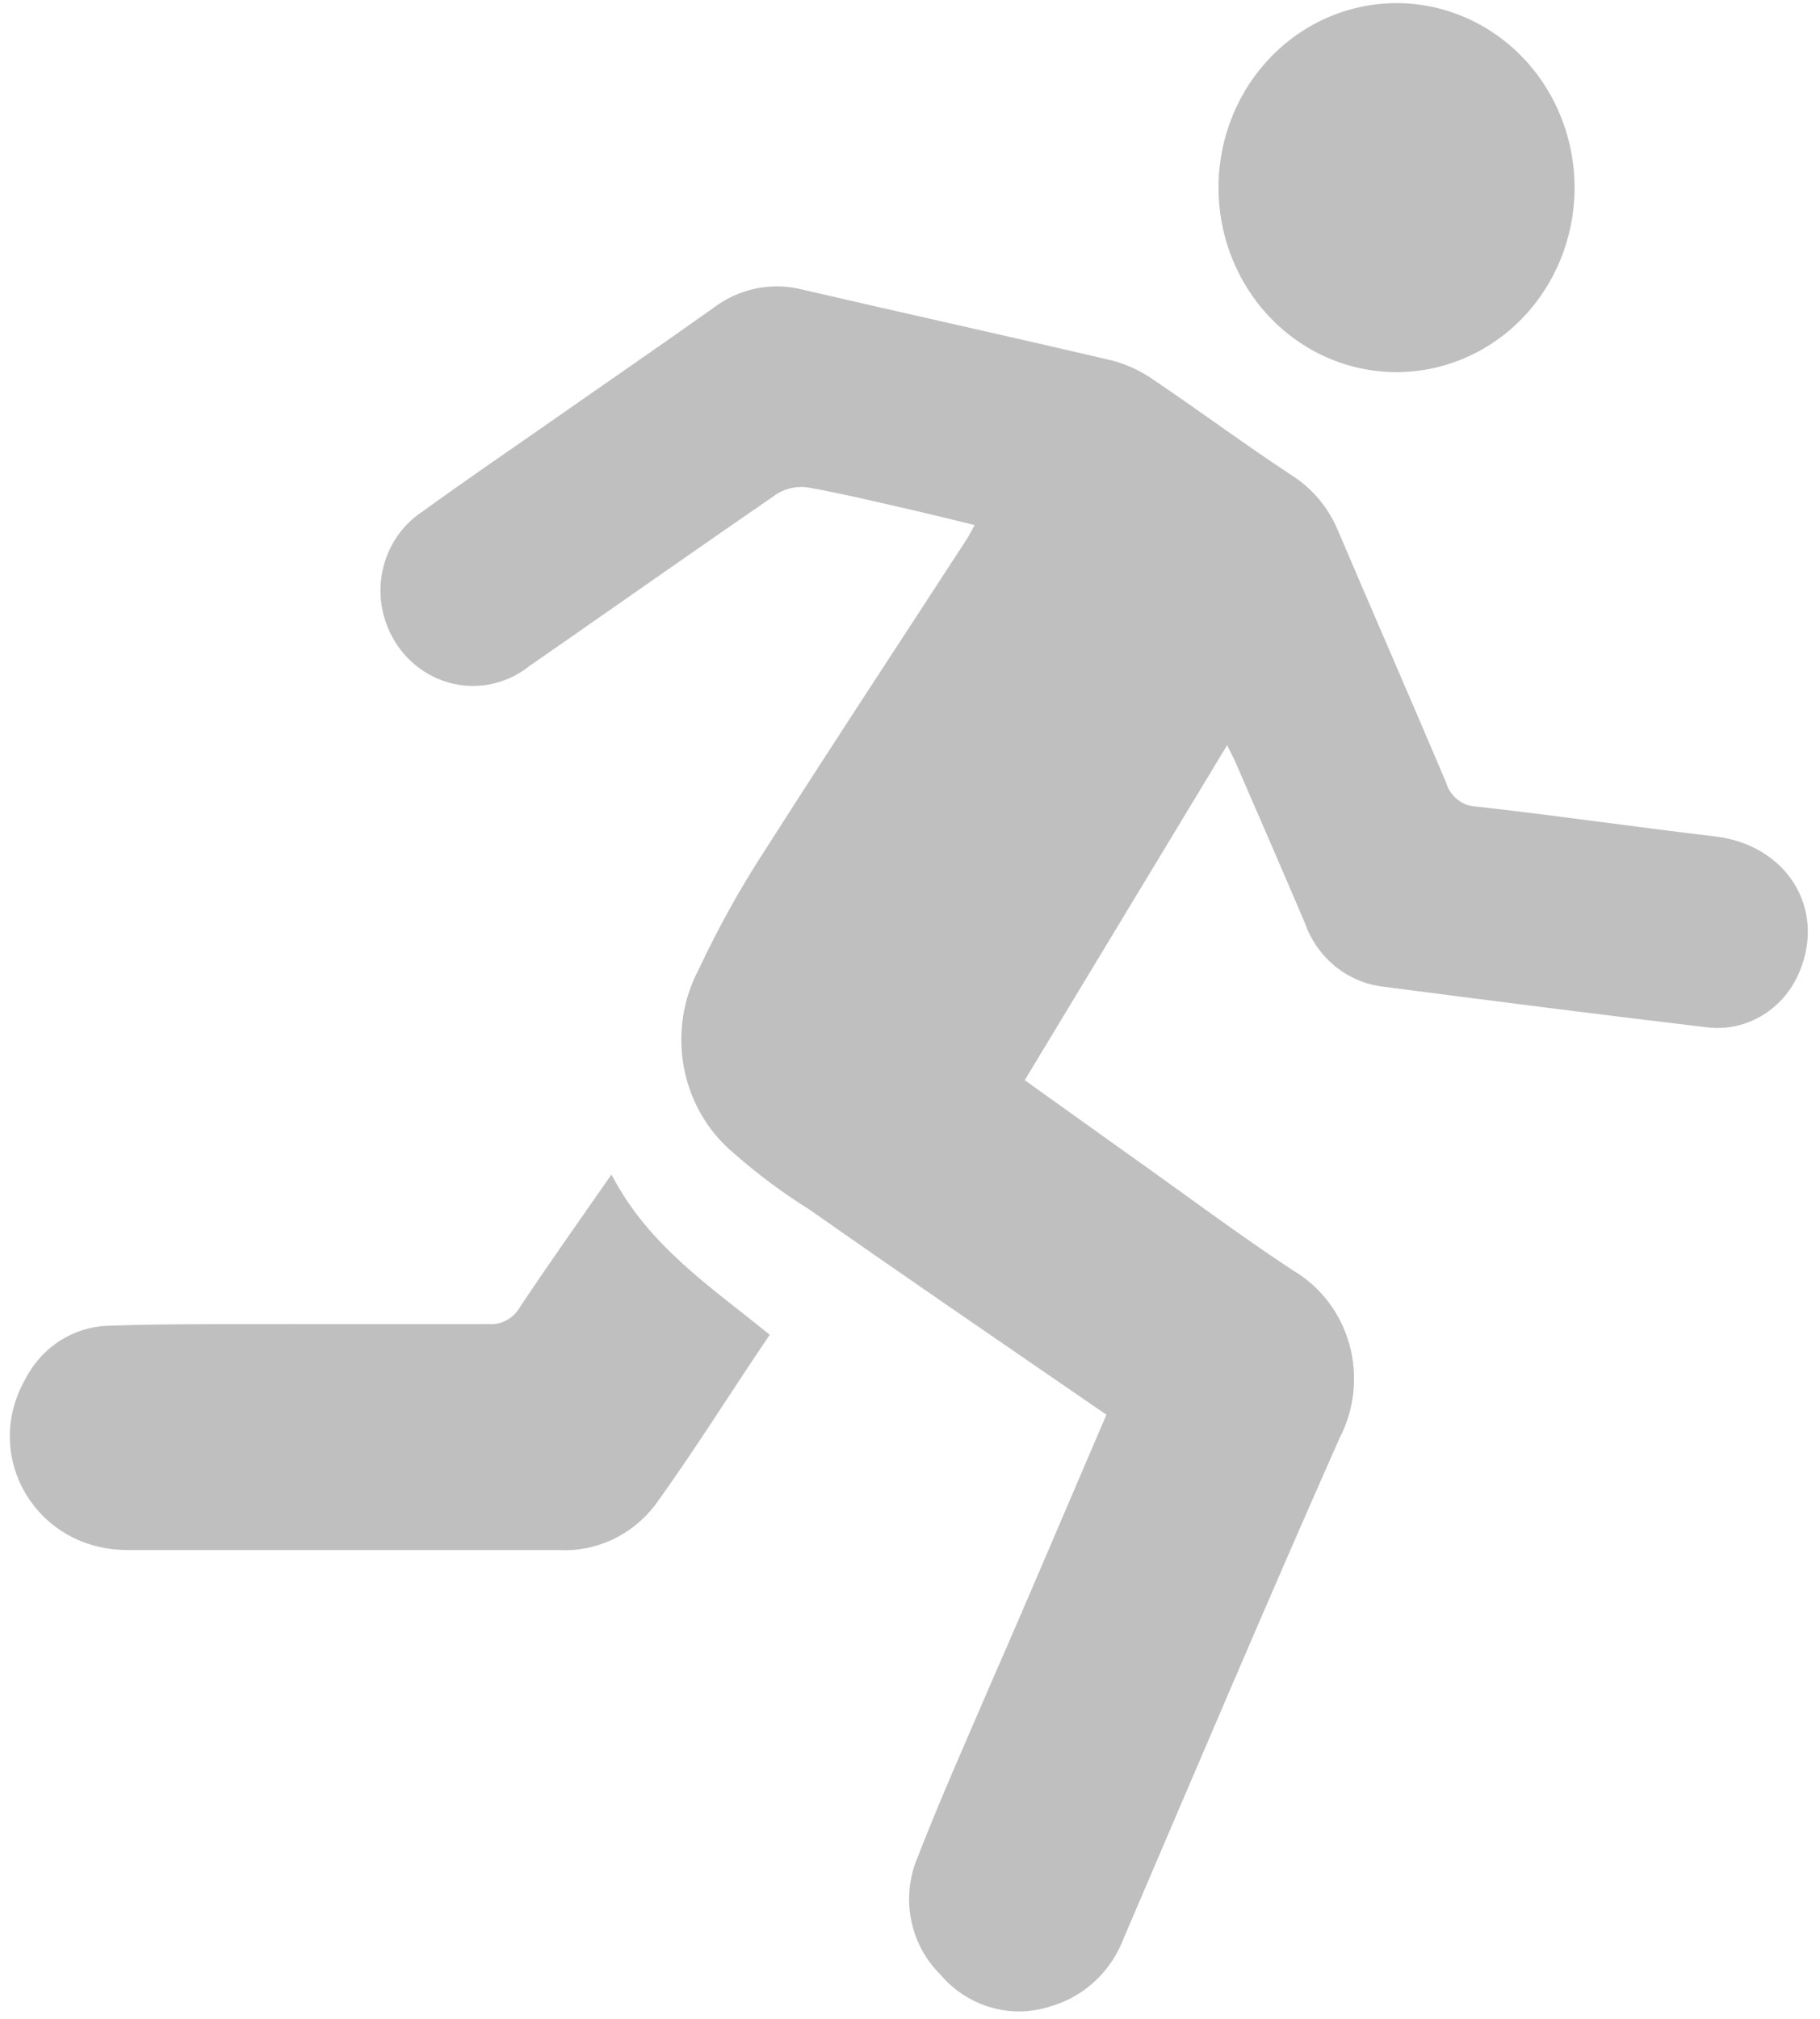
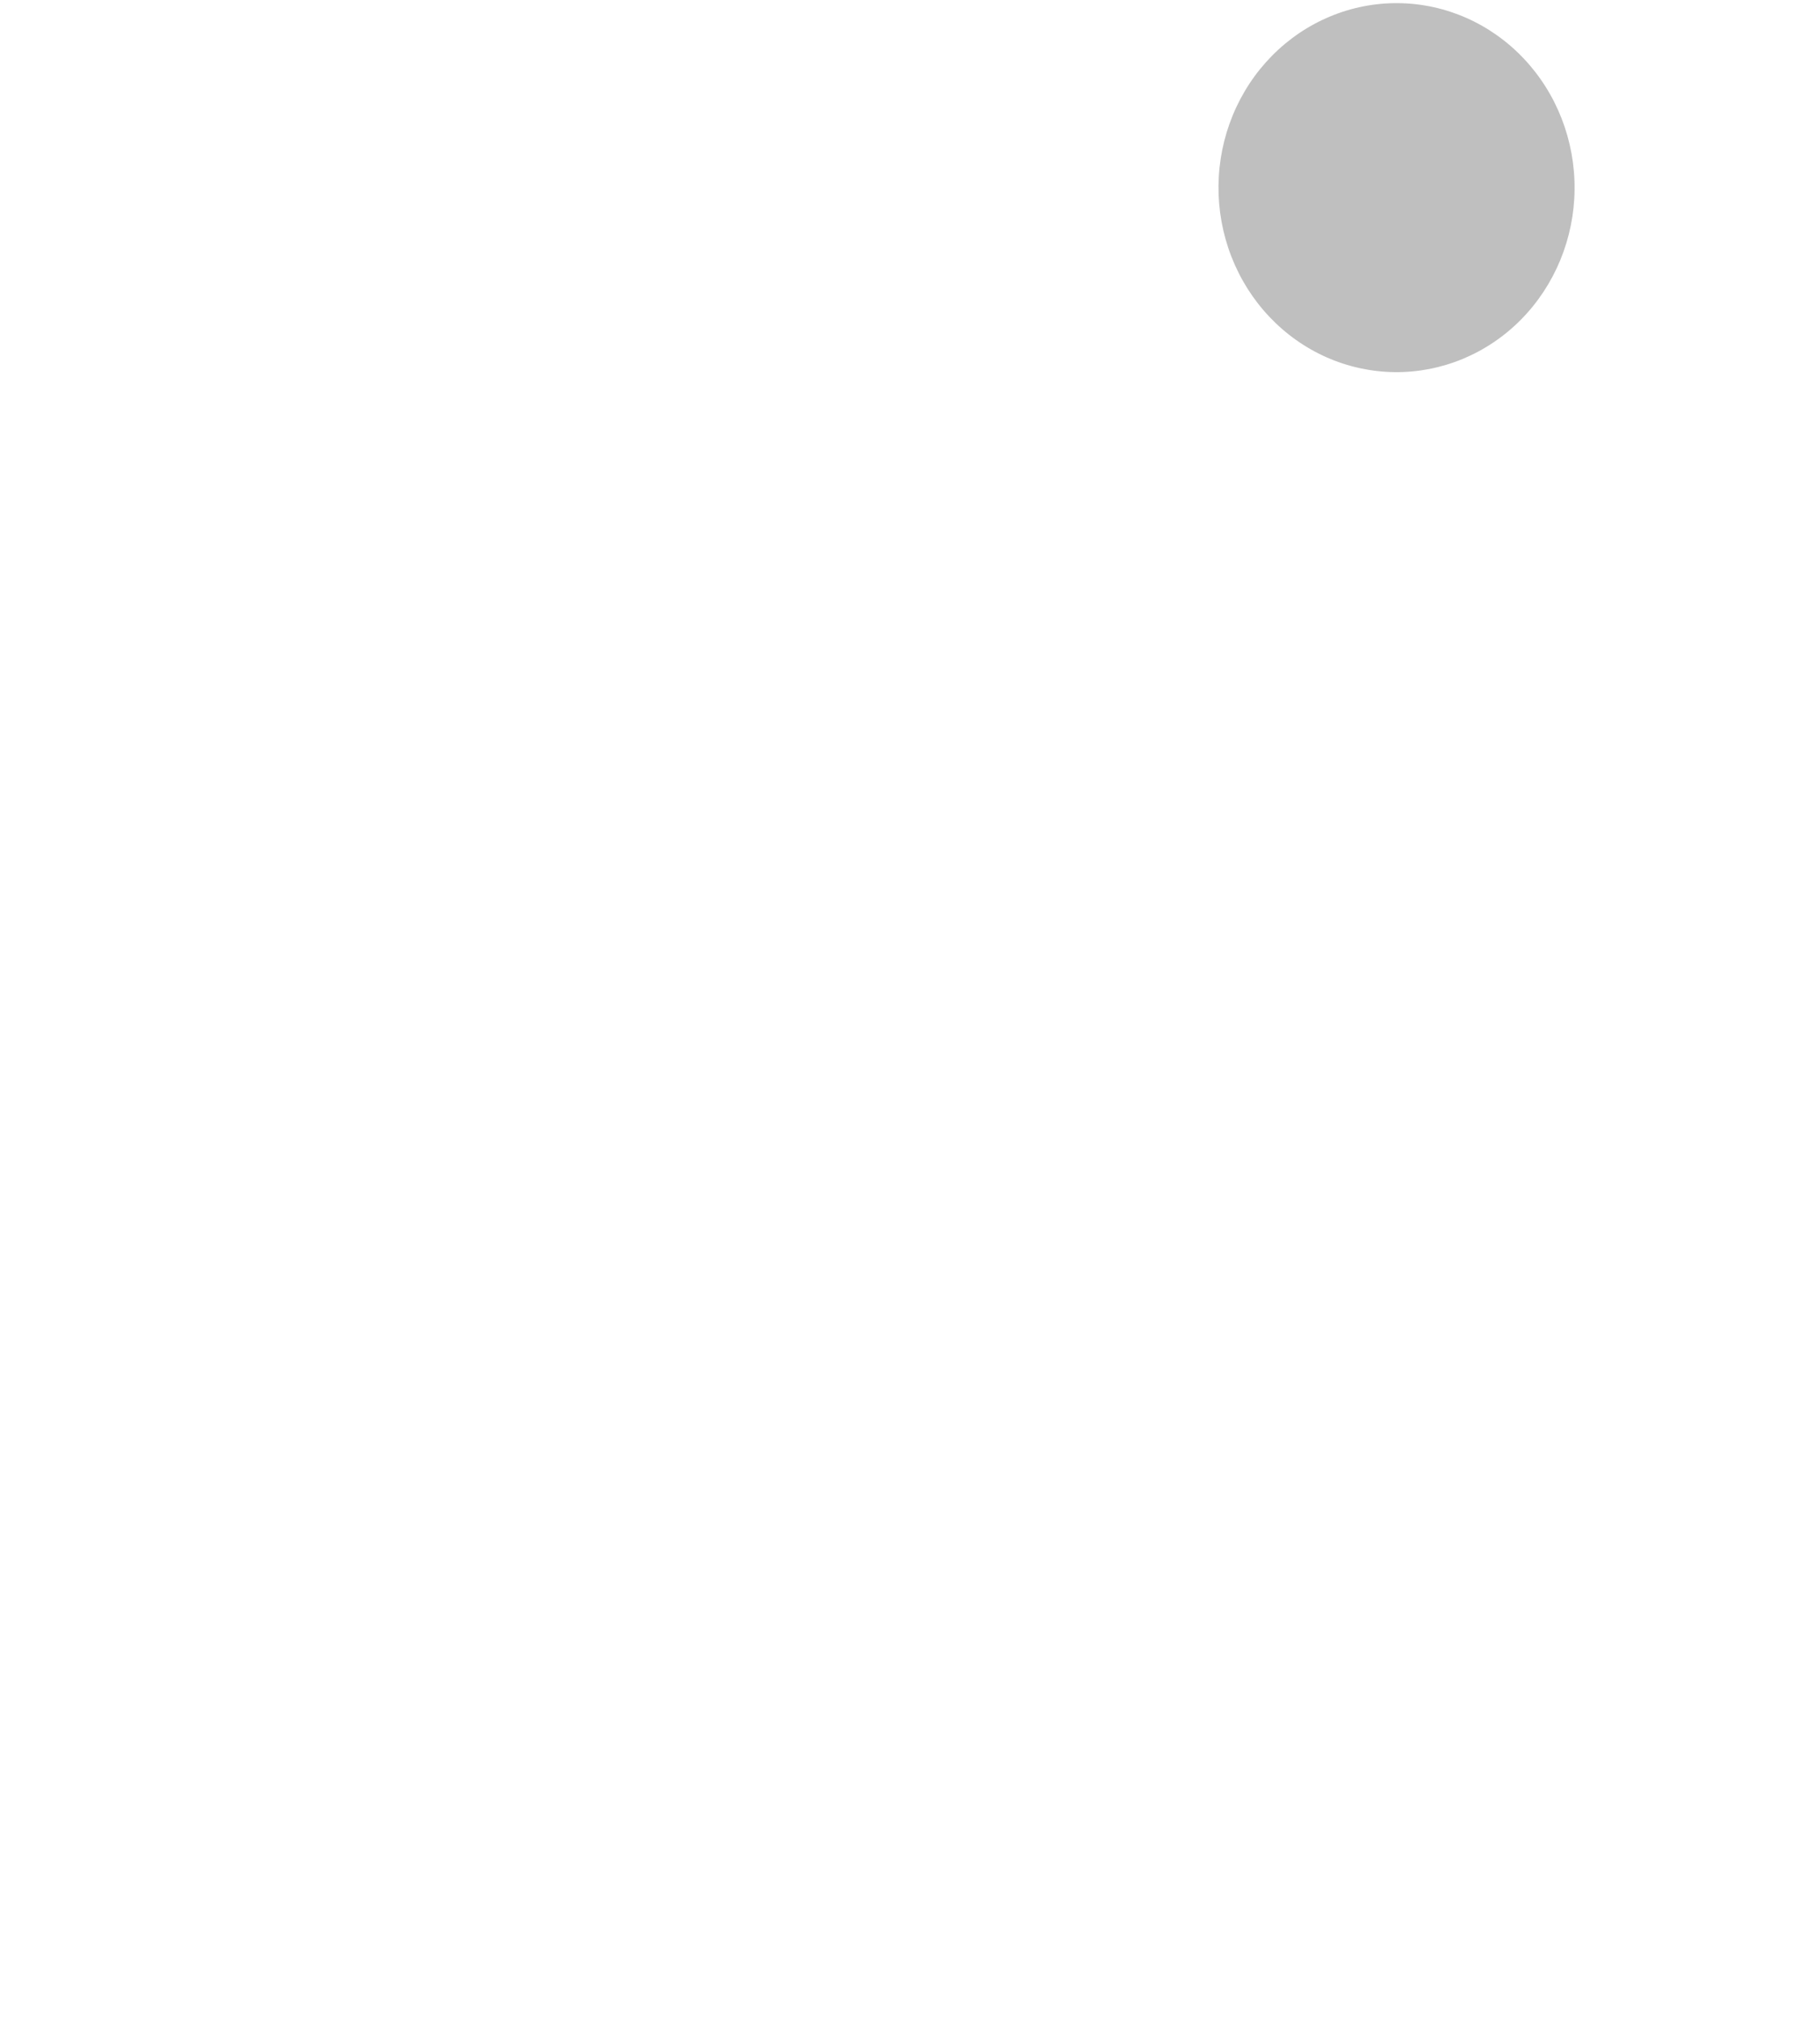
<svg xmlns="http://www.w3.org/2000/svg" width="92" height="102" viewBox="0 0 92 102" fill="none">
  <g opacity="0.38">
-     <path d="M55.929 71.479C50.869 67.999 45.859 64.581 40.929 61.122C39.577 60.278 38.292 59.322 37.089 58.264C35.782 57.173 34.89 55.64 34.57 53.934C34.249 52.228 34.522 50.46 35.339 48.942C36.307 46.874 37.416 44.88 38.659 42.976C42.029 37.684 45.489 32.443 48.909 27.181C49.009 27.015 49.099 26.839 49.269 26.529C48.269 26.28 47.269 26.042 46.349 25.824C44.529 25.41 42.709 24.965 40.869 24.633C40.324 24.546 39.766 24.656 39.289 24.944C35.099 27.823 30.939 30.754 26.759 33.654C26.148 34.14 25.432 34.462 24.673 34.592C23.913 34.722 23.135 34.656 22.406 34.4C21.677 34.144 21.02 33.706 20.494 33.124C19.968 32.542 19.588 31.835 19.389 31.065C19.134 30.085 19.191 29.046 19.552 28.102C19.912 27.158 20.556 26.359 21.389 25.824C23.499 24.291 25.659 22.821 27.799 21.329C30.549 19.403 33.319 17.507 36.059 15.56C36.696 15.074 37.428 14.739 38.204 14.578C38.98 14.417 39.78 14.434 40.549 14.628C45.759 15.84 50.989 16.989 56.199 18.212C56.944 18.405 57.651 18.731 58.289 19.175C60.639 20.76 62.929 22.458 65.289 24.012C66.335 24.672 67.156 25.653 67.639 26.819C69.449 31.065 71.299 35.291 73.099 39.537C73.198 39.877 73.397 40.176 73.668 40.393C73.938 40.61 74.267 40.734 74.609 40.749C78.609 41.195 82.669 41.785 86.699 42.261C90.299 42.686 92.319 45.886 90.959 49.108C90.581 50.022 89.93 50.787 89.103 51.292C88.276 51.797 87.314 52.015 86.359 51.914C80.849 51.262 75.359 50.558 69.849 49.843C68.979 49.729 68.155 49.369 67.469 48.803C66.783 48.237 66.26 47.486 65.959 46.632C64.819 43.95 63.649 41.267 62.489 38.595C62.379 38.326 62.239 38.077 62.029 37.652L51.799 54.576L57.279 58.491C59.969 60.397 62.609 62.375 65.359 64.188C66.748 64.999 67.773 66.343 68.213 67.93C68.652 69.518 68.471 71.22 67.709 72.671C63.999 81.039 60.429 89.47 56.819 97.891C56.51 98.72 56.02 99.465 55.387 100.065C54.754 100.665 53.994 101.105 53.169 101.35C52.179 101.689 51.115 101.717 50.11 101.431C49.105 101.146 48.203 100.559 47.519 99.745C46.775 99.008 46.266 98.055 46.059 97.011C45.851 95.968 45.956 94.883 46.359 93.903C47.539 90.868 48.869 87.896 50.149 84.913C52.089 80.49 53.949 76.078 55.929 71.479Z" fill="#575756" />
-     <path d="M30.91 59.341C32.78 62.955 35.91 64.996 38.91 67.44C36.93 70.35 35.09 73.323 33.09 76.078C32.507 76.826 31.76 77.42 30.912 77.809C30.063 78.198 29.137 78.372 28.21 78.315C20.96 78.315 13.7 78.315 6.44 78.315C1.83 78.315 -0.95 73.592 1.28 69.677C1.685 68.888 2.283 68.223 3.015 67.75C3.748 67.277 4.587 67.013 5.45 66.984C8.58 66.87 11.71 66.912 14.84 66.901C18.13 66.901 21.42 66.901 24.71 66.901C25.025 66.923 25.34 66.853 25.619 66.699C25.898 66.546 26.131 66.314 26.29 66.031C27.77 63.805 29.34 61.599 30.91 59.341Z" fill="#575756" />
    <path d="M70.689 0.159C73.076 0.185 75.355 1.192 77.025 2.959C78.695 4.725 79.619 7.107 79.594 9.579C79.569 12.051 78.597 14.412 76.891 16.142C75.185 17.871 72.886 18.828 70.499 18.802C69.317 18.789 68.15 18.535 67.062 18.055C65.975 17.575 64.99 16.877 64.163 16.002C63.336 15.128 62.684 14.093 62.243 12.957C61.802 11.821 61.582 10.606 61.594 9.382C61.607 8.158 61.852 6.948 62.316 5.822C62.779 4.696 63.453 3.676 64.297 2.82C65.142 1.963 66.141 1.287 67.238 0.831C68.335 0.374 69.507 0.146 70.689 0.159Z" fill="#575756" />
  </g>
</svg>